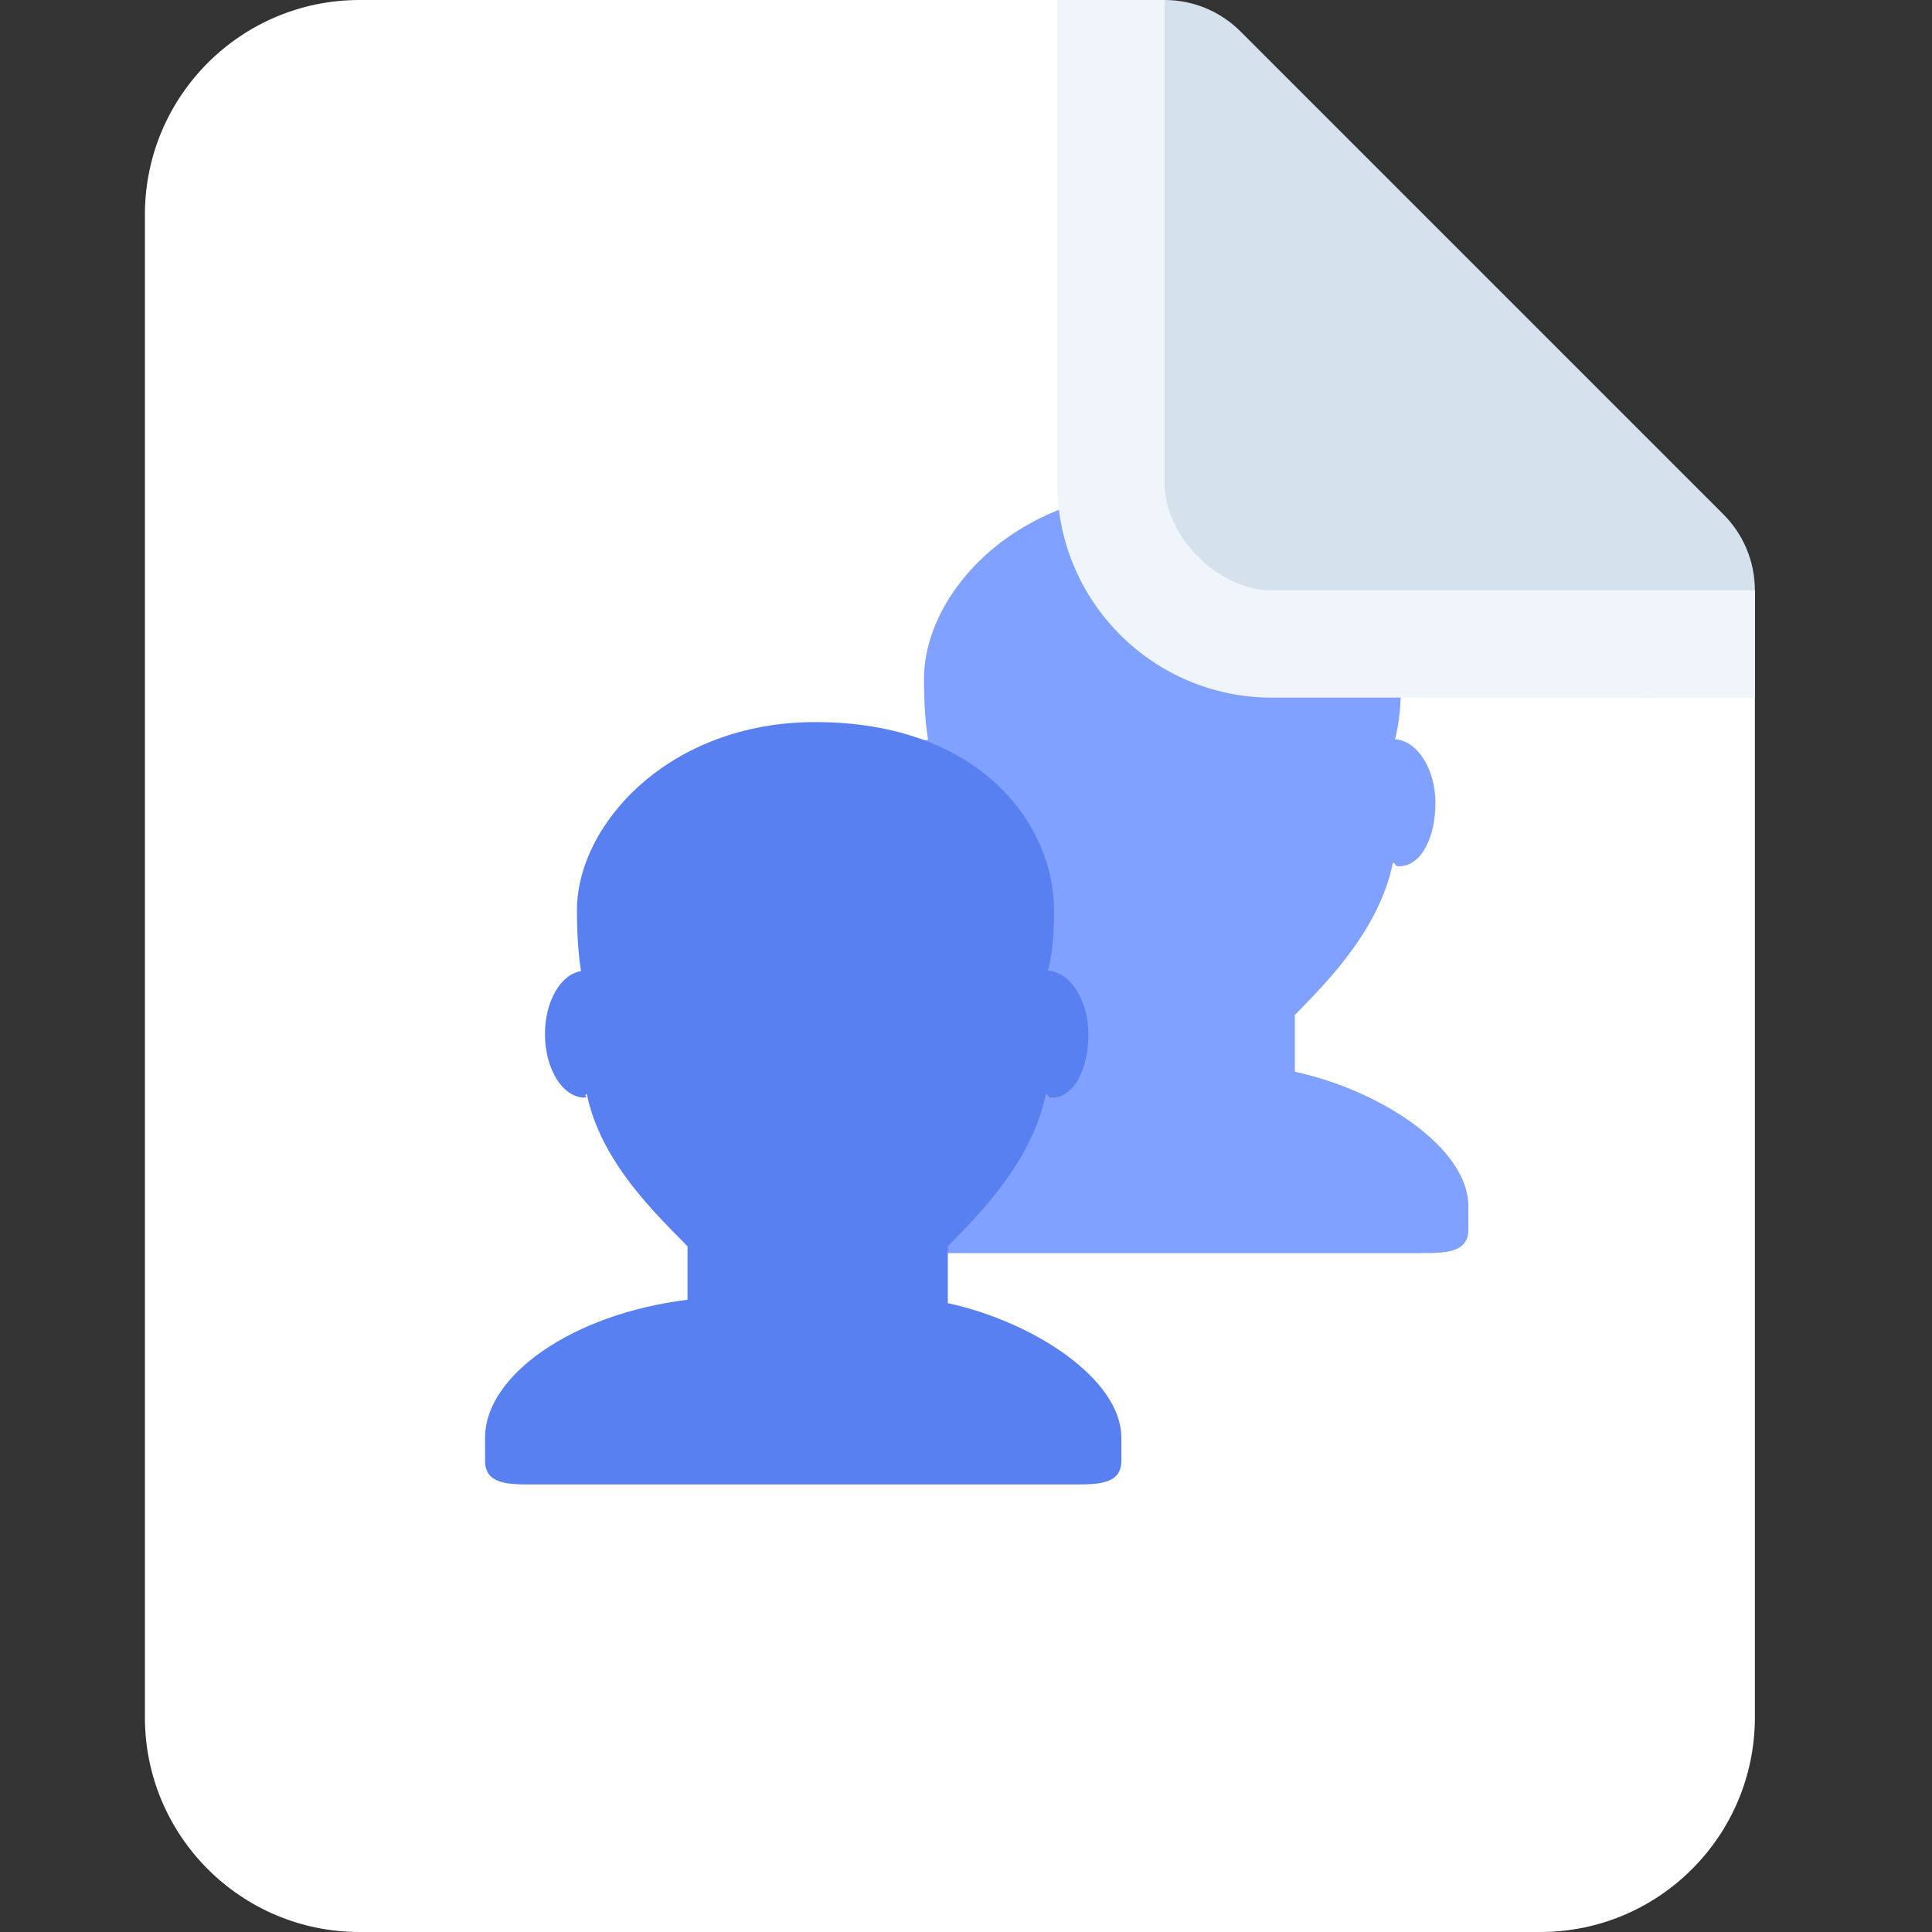
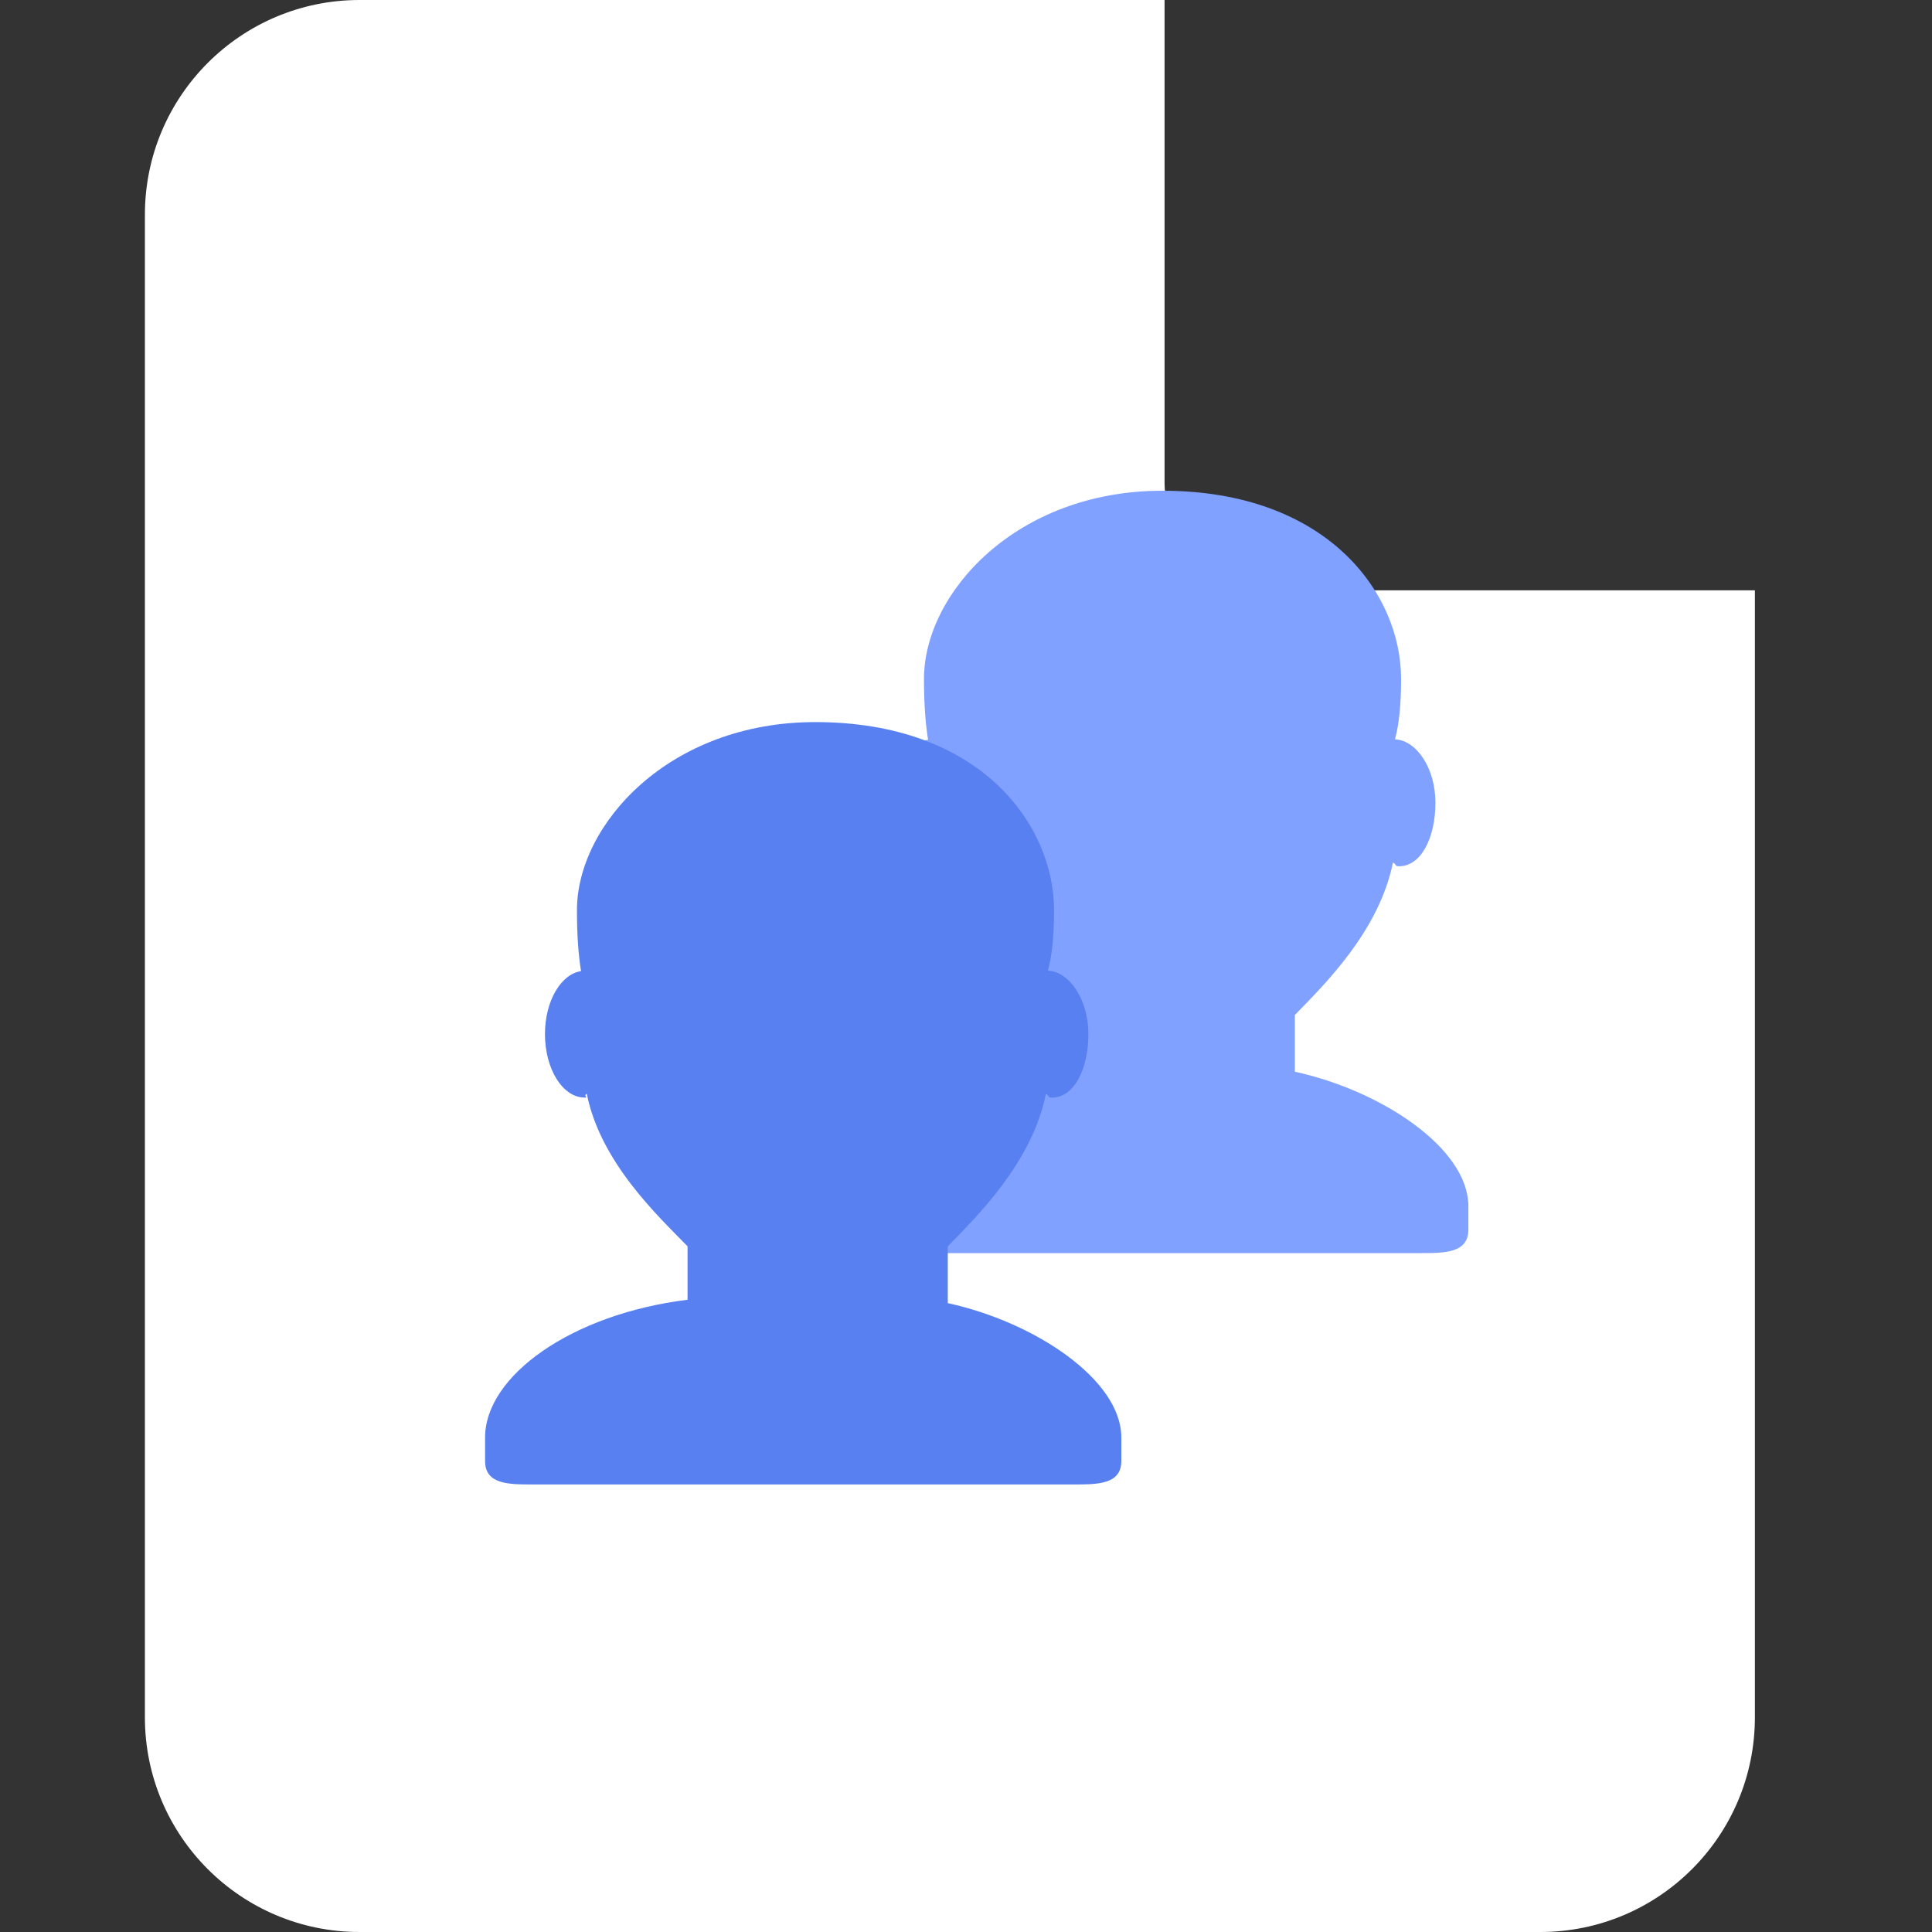
<svg xmlns="http://www.w3.org/2000/svg" width="40" height="40" viewBox="0 0 40 40" fill="none">
  <rect x="0" y="0" width="40" height="40" fill="#333333" stroke="none" />
  <path d="M24.111 0H7.444C4.99 0 3 1.99 3 4.444V35.556C3 38.01 4.99 40 7.444 40H31.889C34.343 40 36.333 38.01 36.333 35.556V12.222H26.333C25.222 12.222 24.111 11.111 24.111 10V0Z" fill="white" />
  <g clip-path="url(#clip0_2964_64466)">
    <path d="M26.809 22.189V21.014C27.407 20.397 28.553 19.284 28.839 17.857C28.924 17.904 28.872 17.935 28.967 17.935C29.421 17.935 29.719 17.346 29.719 16.619C29.719 15.904 29.326 15.325 28.881 15.307C28.967 14.998 29.008 14.585 29.008 14.055C29.008 12.285 27.482 10.16 24.066 10.16C21.032 10.16 19.13 12.285 19.13 14.055C19.13 14.568 19.161 14.99 19.215 15.316C18.798 15.379 18.468 15.935 18.468 16.619C18.468 17.345 18.836 17.934 19.291 17.934C19.385 17.934 19.249 17.904 19.334 17.856C19.619 19.284 20.821 20.397 21.42 21.014V22.12C19.025 22.415 17.229 23.694 17.229 24.973V25.458C17.229 25.944 17.721 25.944 18.207 25.944H29.422C29.909 25.944 30.401 25.944 30.401 25.458V24.973C30.401 23.775 28.605 22.58 26.809 22.189Z" fill="#80A1FF" />
    <path d="M19.623 26.98V25.804C20.222 25.187 21.368 24.074 21.654 22.647C21.739 22.694 21.687 22.725 21.781 22.725C22.235 22.725 22.534 22.136 22.534 21.409C22.534 20.694 22.141 20.115 21.696 20.097C21.781 19.788 21.823 19.375 21.823 18.845C21.823 17.075 20.297 14.95 16.881 14.95C13.846 14.95 11.945 17.075 11.945 18.845C11.945 19.358 11.976 19.78 12.03 20.106C11.613 20.169 11.283 20.725 11.283 21.409C11.283 22.136 11.651 22.724 12.105 22.724C12.199 22.724 12.064 22.694 12.149 22.646C12.434 24.074 13.636 25.187 14.235 25.804V26.91C11.84 27.205 10.043 28.483 10.043 29.763V30.249C10.043 30.734 10.536 30.734 11.022 30.734H22.236C22.723 30.734 23.216 30.734 23.216 30.248V29.762C23.216 28.565 21.42 27.37 19.623 26.98Z" fill="#5880F1" />
  </g>
-   <path d="M35.683 10.651L25.683 0.651C25.282 0.25 24.726 0 24.111 0C22.884 0 21.89 0.996 21.889 2.222C21.889 2.836 22.138 3.392 22.54 3.794L22.54 5.556L23.252 13.082L29.111 13.794H32.54C32.942 14.196 33.498 14.444 34.111 14.444C35.338 14.444 36.334 13.449 36.333 12.222C36.333 11.609 36.084 11.053 35.683 10.651Z" fill="#D5E1ED" />
-   <path d="M24.111 0H21.889V10C21.889 12.454 23.879 14.444 26.333 14.444H36.333V12.222H26.333C25.222 12.222 24.111 11.111 24.111 10V0Z" fill="#EFF5FB" />
  <defs>
    <clipPath id="clip0_2964_64466">
      <rect width="21.555" height="21.555" fill="white" transform="translate(9.445 9.778)" />
    </clipPath>
  </defs>
</svg>